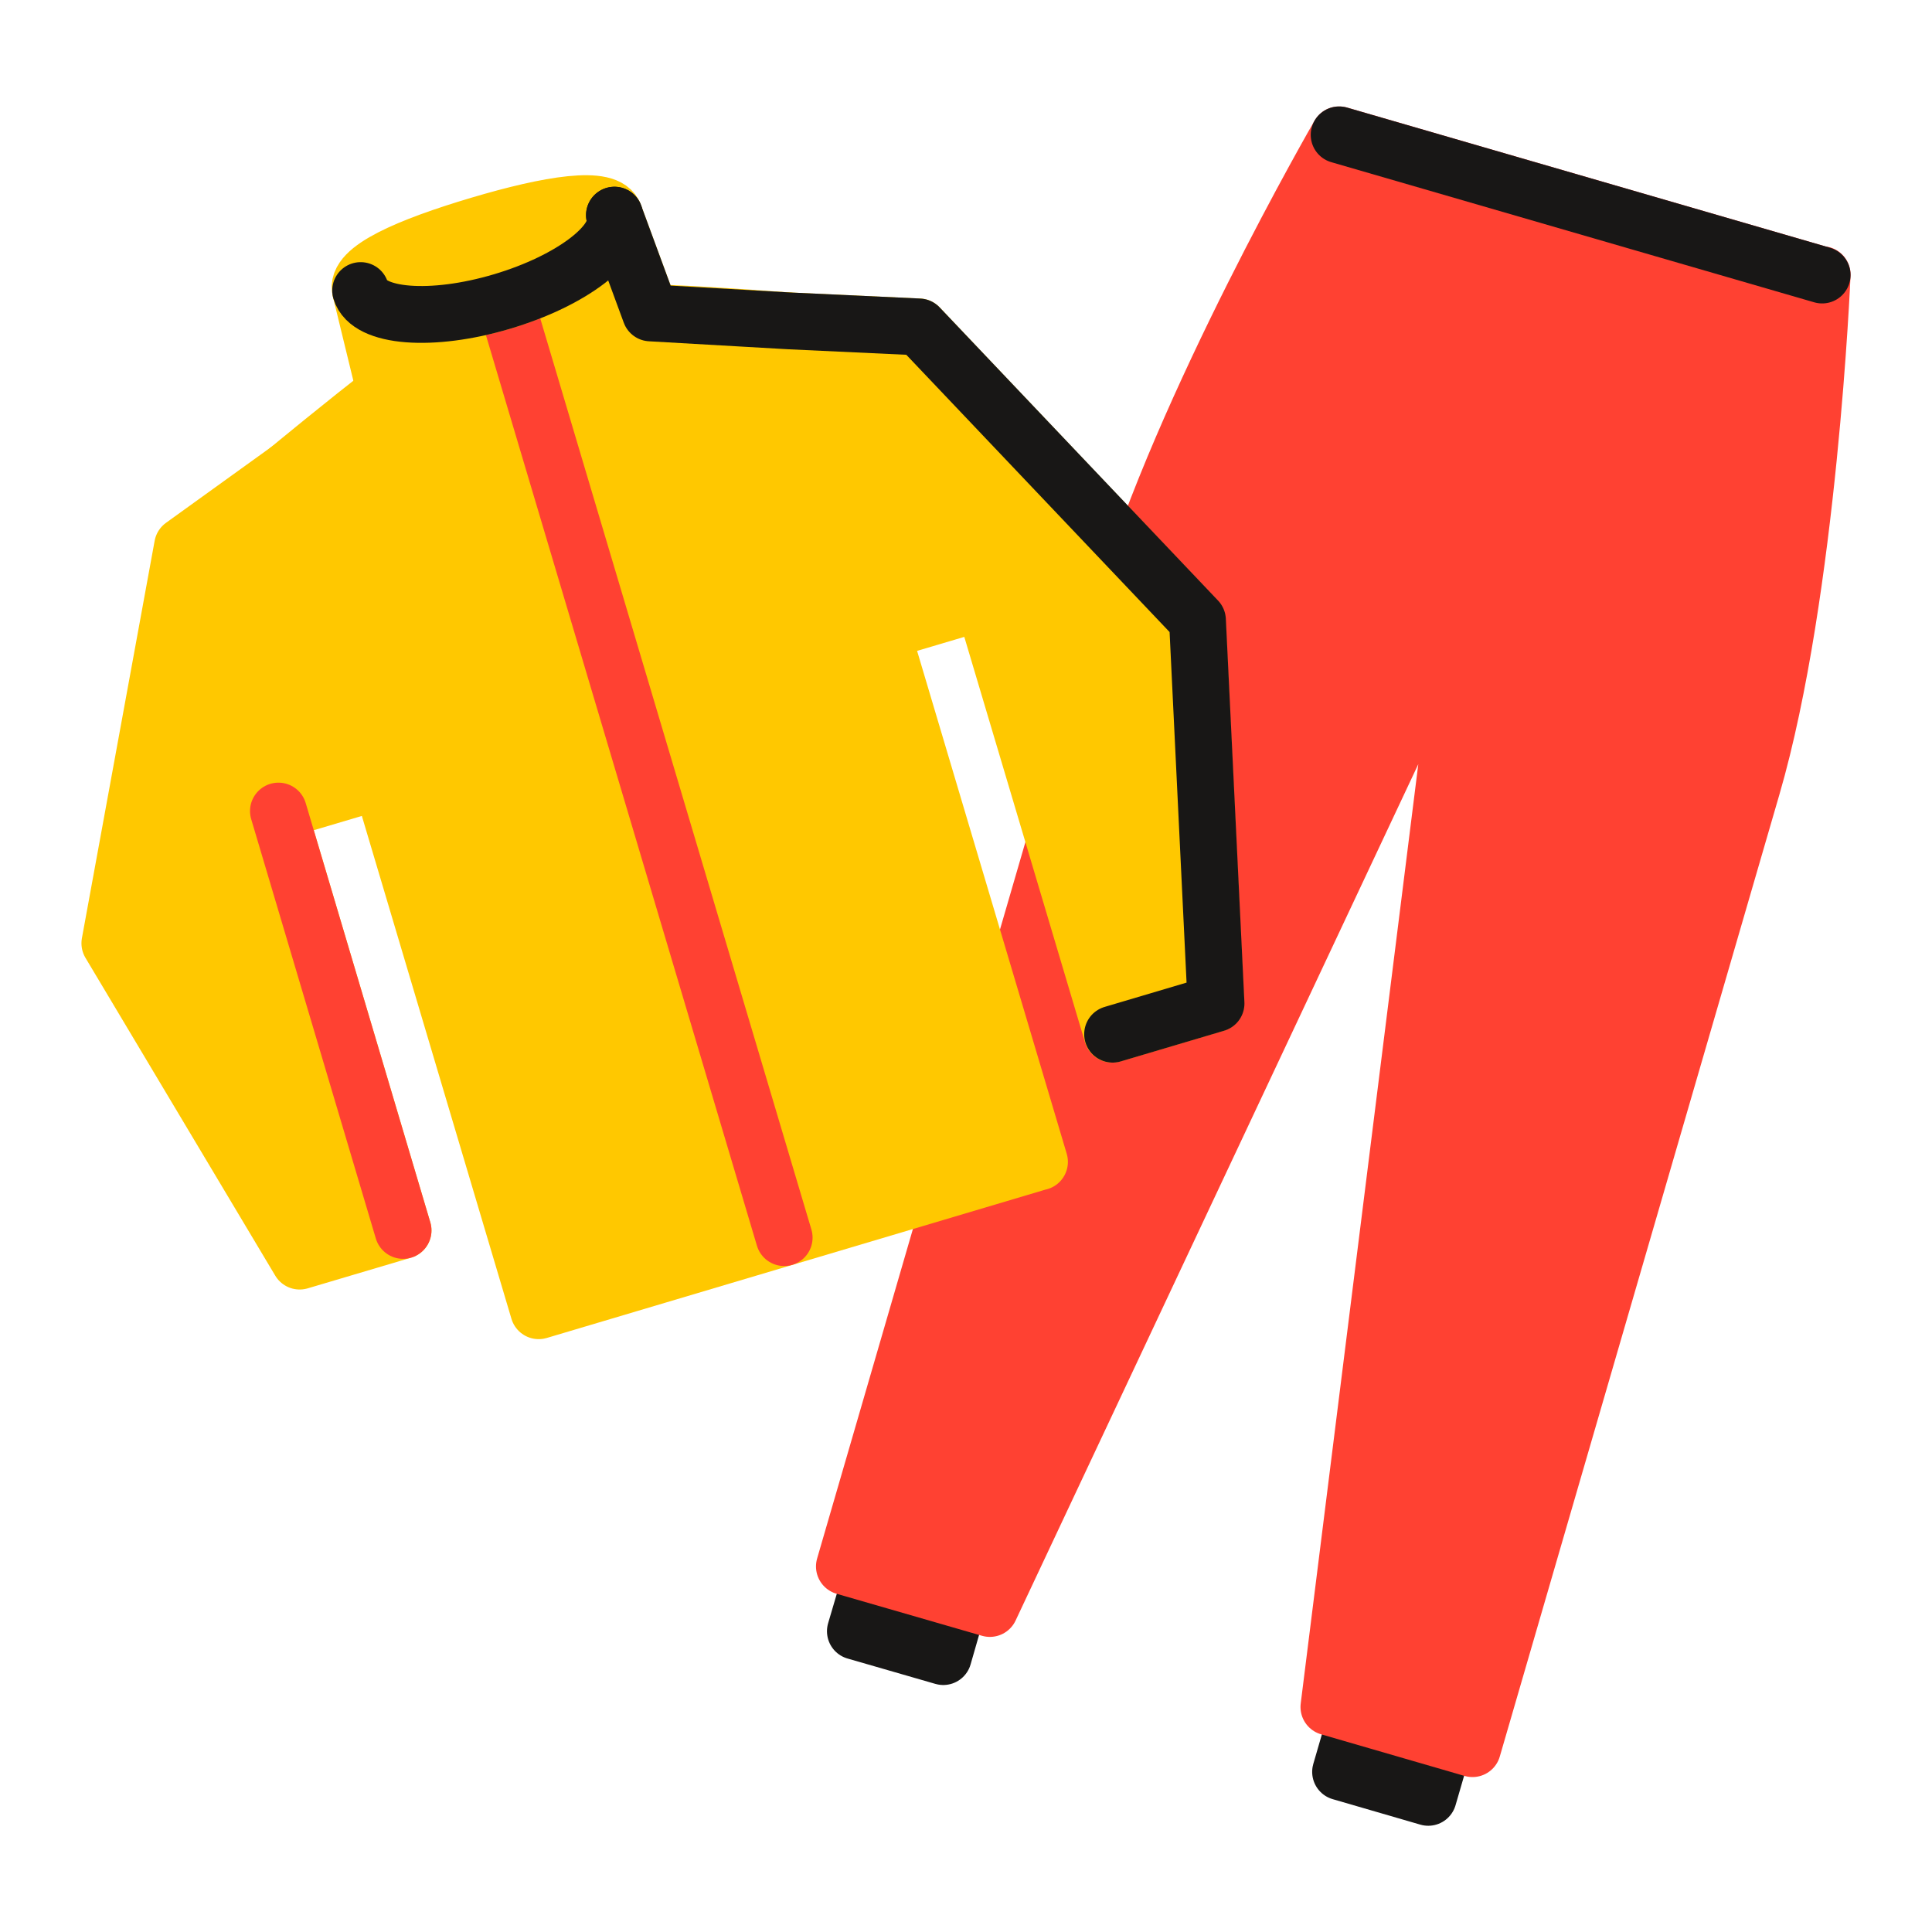
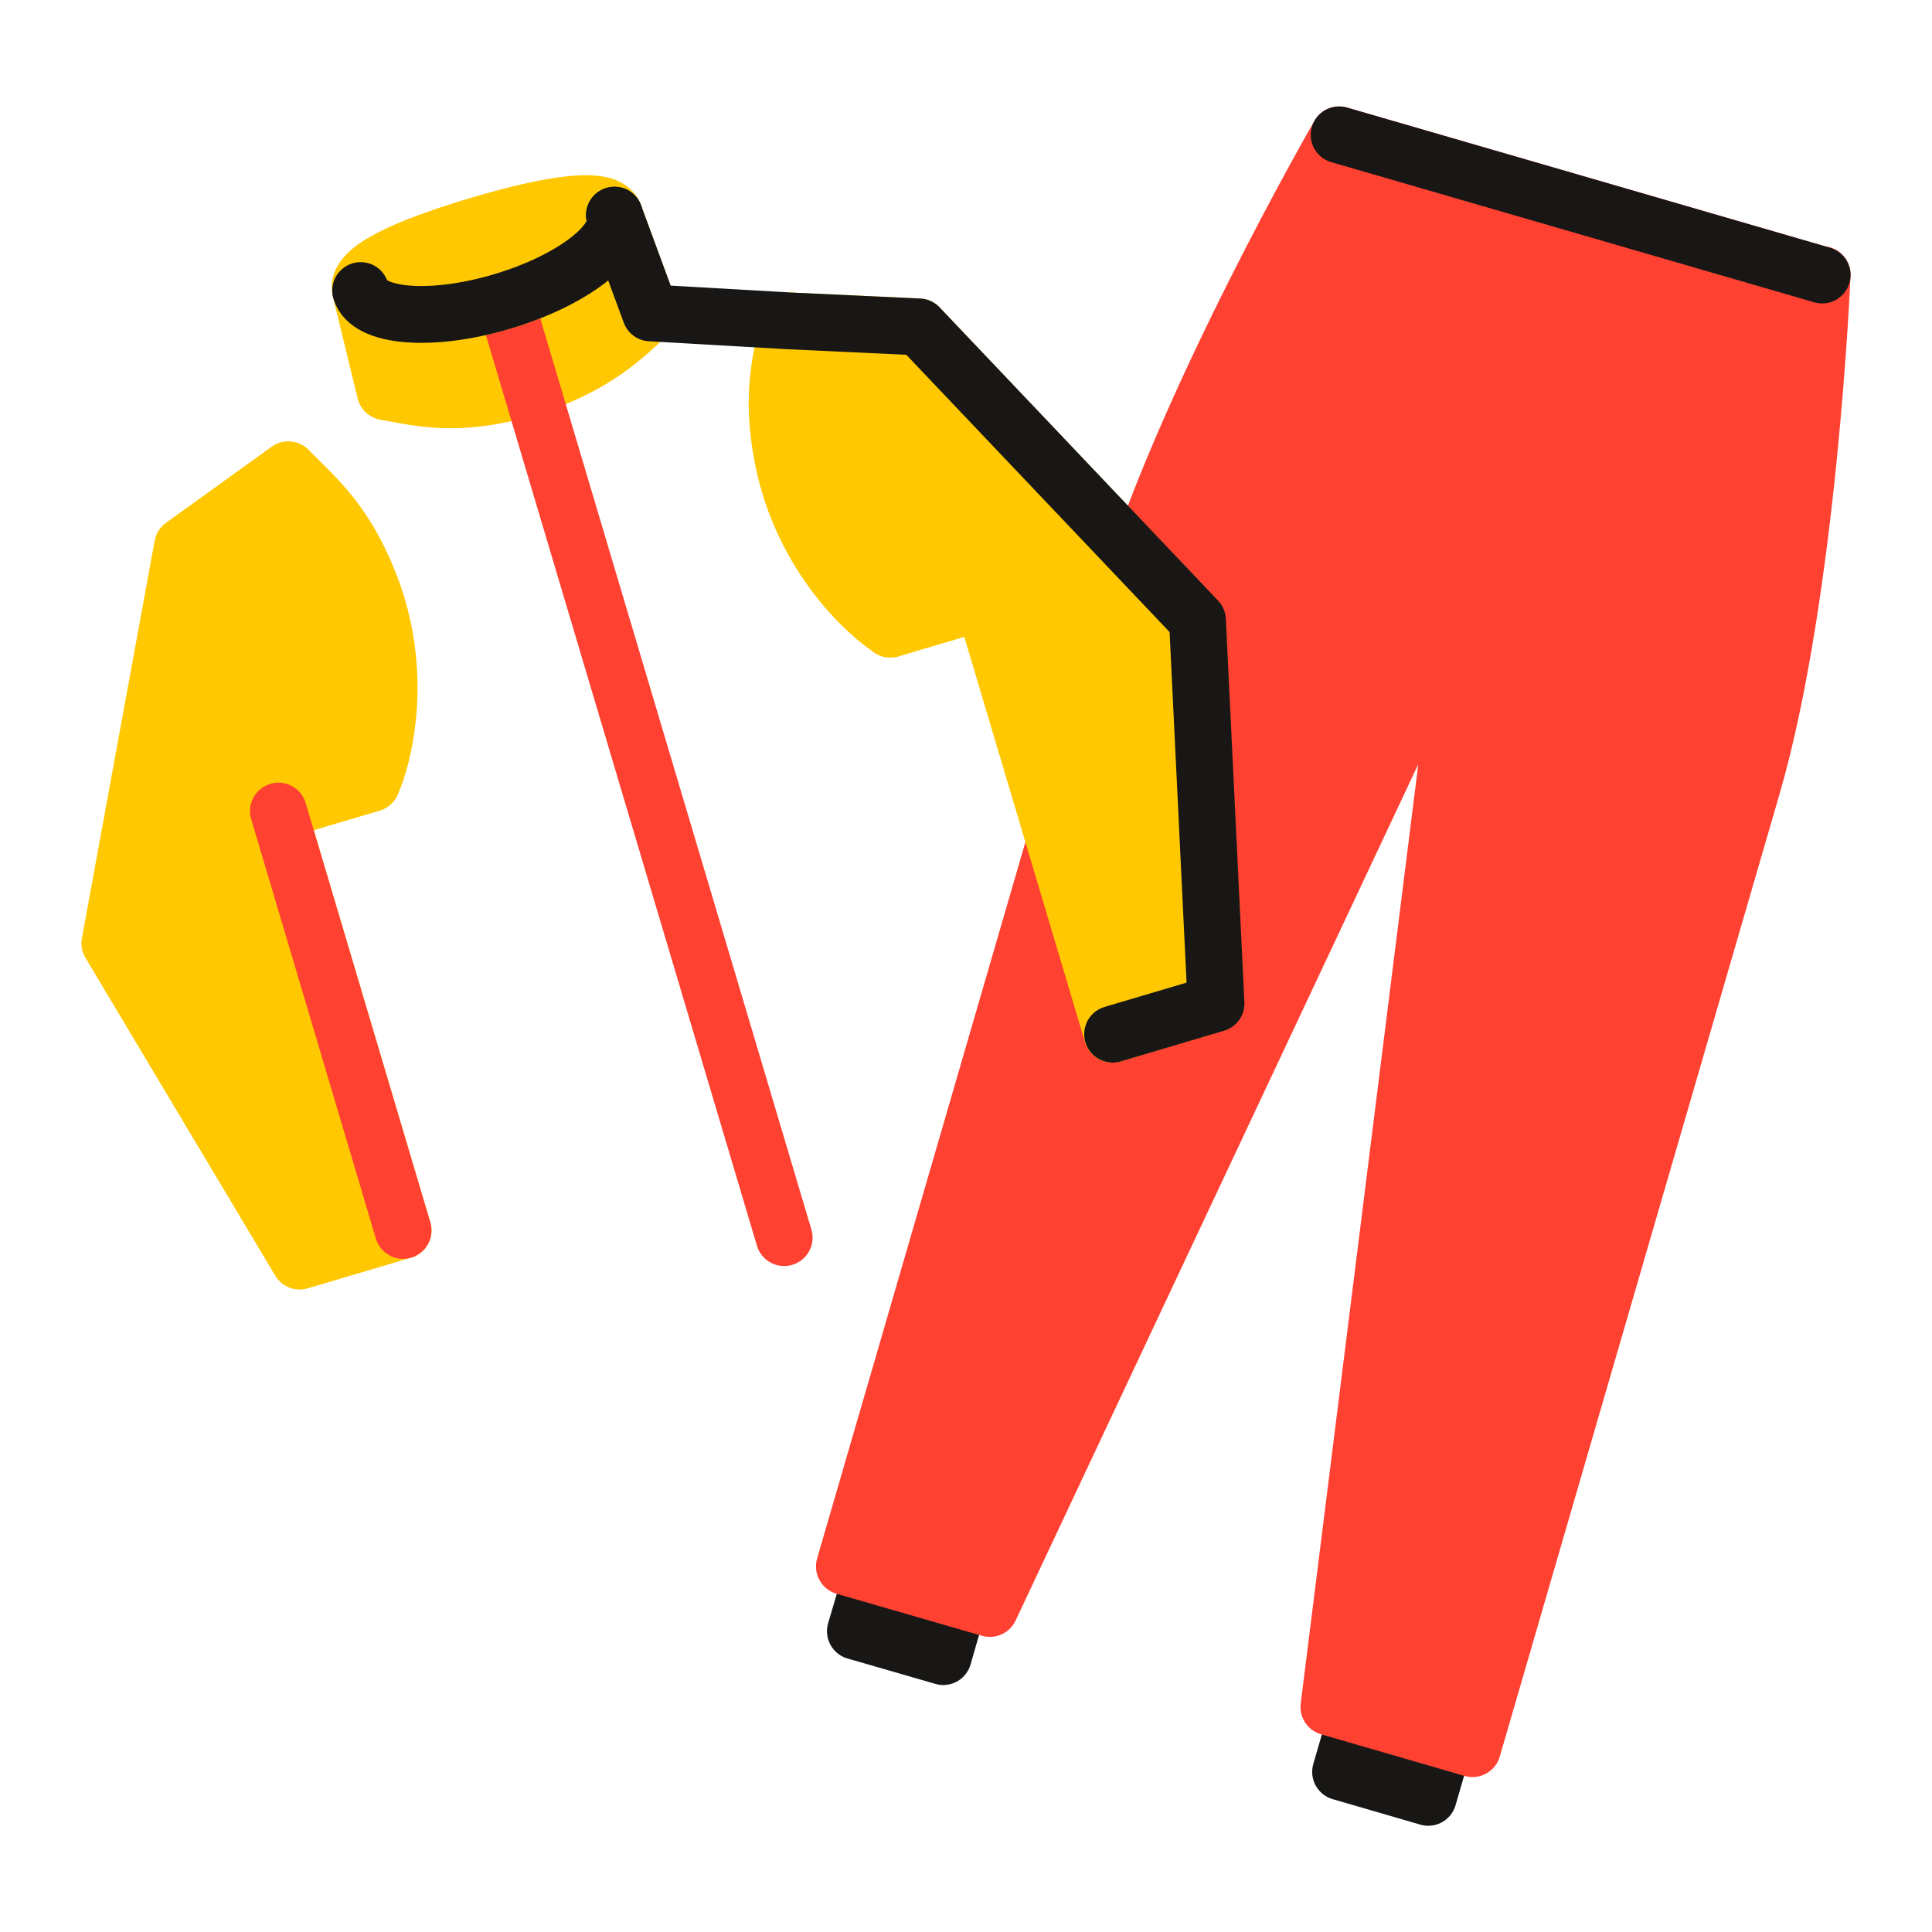
<svg xmlns="http://www.w3.org/2000/svg" id="_Слой_1" data-name="Слой 1" viewBox="0 0 51 51">
  <defs>
    <style>
      .cls-1, .cls-2, .cls-3 {
        stroke: #181716;
      }

      .cls-1, .cls-2, .cls-3, .cls-4, .cls-5, .cls-6 {
        stroke-linecap: round;
        stroke-linejoin: round;
      }

      .cls-1, .cls-3, .cls-4, .cls-5, .cls-6 {
        stroke-width: 1.5px;
      }

      .cls-1, .cls-4 {
        fill: none;
      }

      .cls-2 {
        stroke-width: 1.5px;
      }

      .cls-2, .cls-3 {
        fill: #181716;
      }

      .cls-4, .cls-5 {
        stroke: #ff4132;
      }

      .cls-5 {
        fill: #ff4132;
      }

      .cls-6 {
        fill: #ffc800;
        stroke: #ffc800;
      }
    </style>
  </defs>
  <g id="_Слой_1-2" data-name="Слой_1">
    <polygon class="cls-3" points="24.9 43.73 22.58 43.06 22.99 41.67 25.3 42.34 24.9 43.73" />
    <rect class="cls-2" x="36.02" y="45.21" width="1.44" height="2.41" transform="translate(-18.08 68.74) rotate(-73.79)" />
    <path class="cls-5" d="m48.1,7.26l-12.75-3.7s-4.16,7.2-5.69,12.44l-7.37,25.35,3.84,1.11,12.64-26.88-3.69,29.48,3.79,1.1,7.38-25.39c1.5-5.15,1.85-13.52,1.85-13.52h0Z" />
-     <path class="cls-6" d="m27.43,30.67l-13.21,3.93-4.12-13.85c.17-.75.75-2.97-.23-5.42-.67-1.67-2.26-2.93-2.26-2.93,0,0,1.61-1.33,2.57-2.06.9.2,2,.41,3.85-.14,1.84-.55,2.53-1.37,3.14-1.94.87,0,3.64.21,3.64.21,0,0-.63,1.62-.3,3.77.6,2.86,2.29,3.7,2.8,4.55l4.13,13.88h0Z" />
    <path class="cls-6" d="m17.17,8.26l-.95-2.58c.21.71-1.12,1.73-2.97,2.28-1.85.55-3.52.42-3.73-.29l.65,2.67h0c.82.14,1.86.45,3.72-.1,1.83-.55,2.65-1.41,3.26-1.98Z" />
    <path class="cls-6" d="m9.81,20.68c.29-.63.91-2.86-.07-5.31-.67-1.67-1.44-2.26-2.13-2.97l-2.79,2.01-1.92,10.49,5.01,8.39,2.73-.81-3.29-11.07,2.46-.73h0Z" />
    <line class="cls-1" x1="35.35" y1="3.56" x2="48.1" y2="7.26" />
    <line class="cls-4" x1="13.34" y1="7.94" x2="20.7" y2="32.67" />
    <path class="cls-6" d="m16.22,5.68c-.17-.55-1.72-.29-3.57.26-1.85.55-3.3,1.17-3.13,1.73.21.71,1.88.84,3.73.29,1.85-.55,3.18-1.57,2.97-2.28h0Z" />
    <path class="cls-6" d="m23.51,16.61c-.58-.37-2.32-1.89-2.84-4.49-.35-1.77-.03-2.68.16-3.65l3.43.16,7.34,7.74.49,10.12-2.73.81-3.4-11.42-2.46.73h0Z" />
    <polyline class="cls-1" points="29.37 27.3 32.1 26.49 31.61 16.37 24.26 8.63 20.83 8.47 17.17 8.26 16.22 5.68" />
    <line class="cls-4" x1="10.64" y1="32.48" x2="7.35" y2="21.41" />
    <path class="cls-1" d="m16.22,5.68c.21.71-1.12,1.73-2.97,2.28-1.85.55-3.52.42-3.73-.29" />
  </g>
</svg>